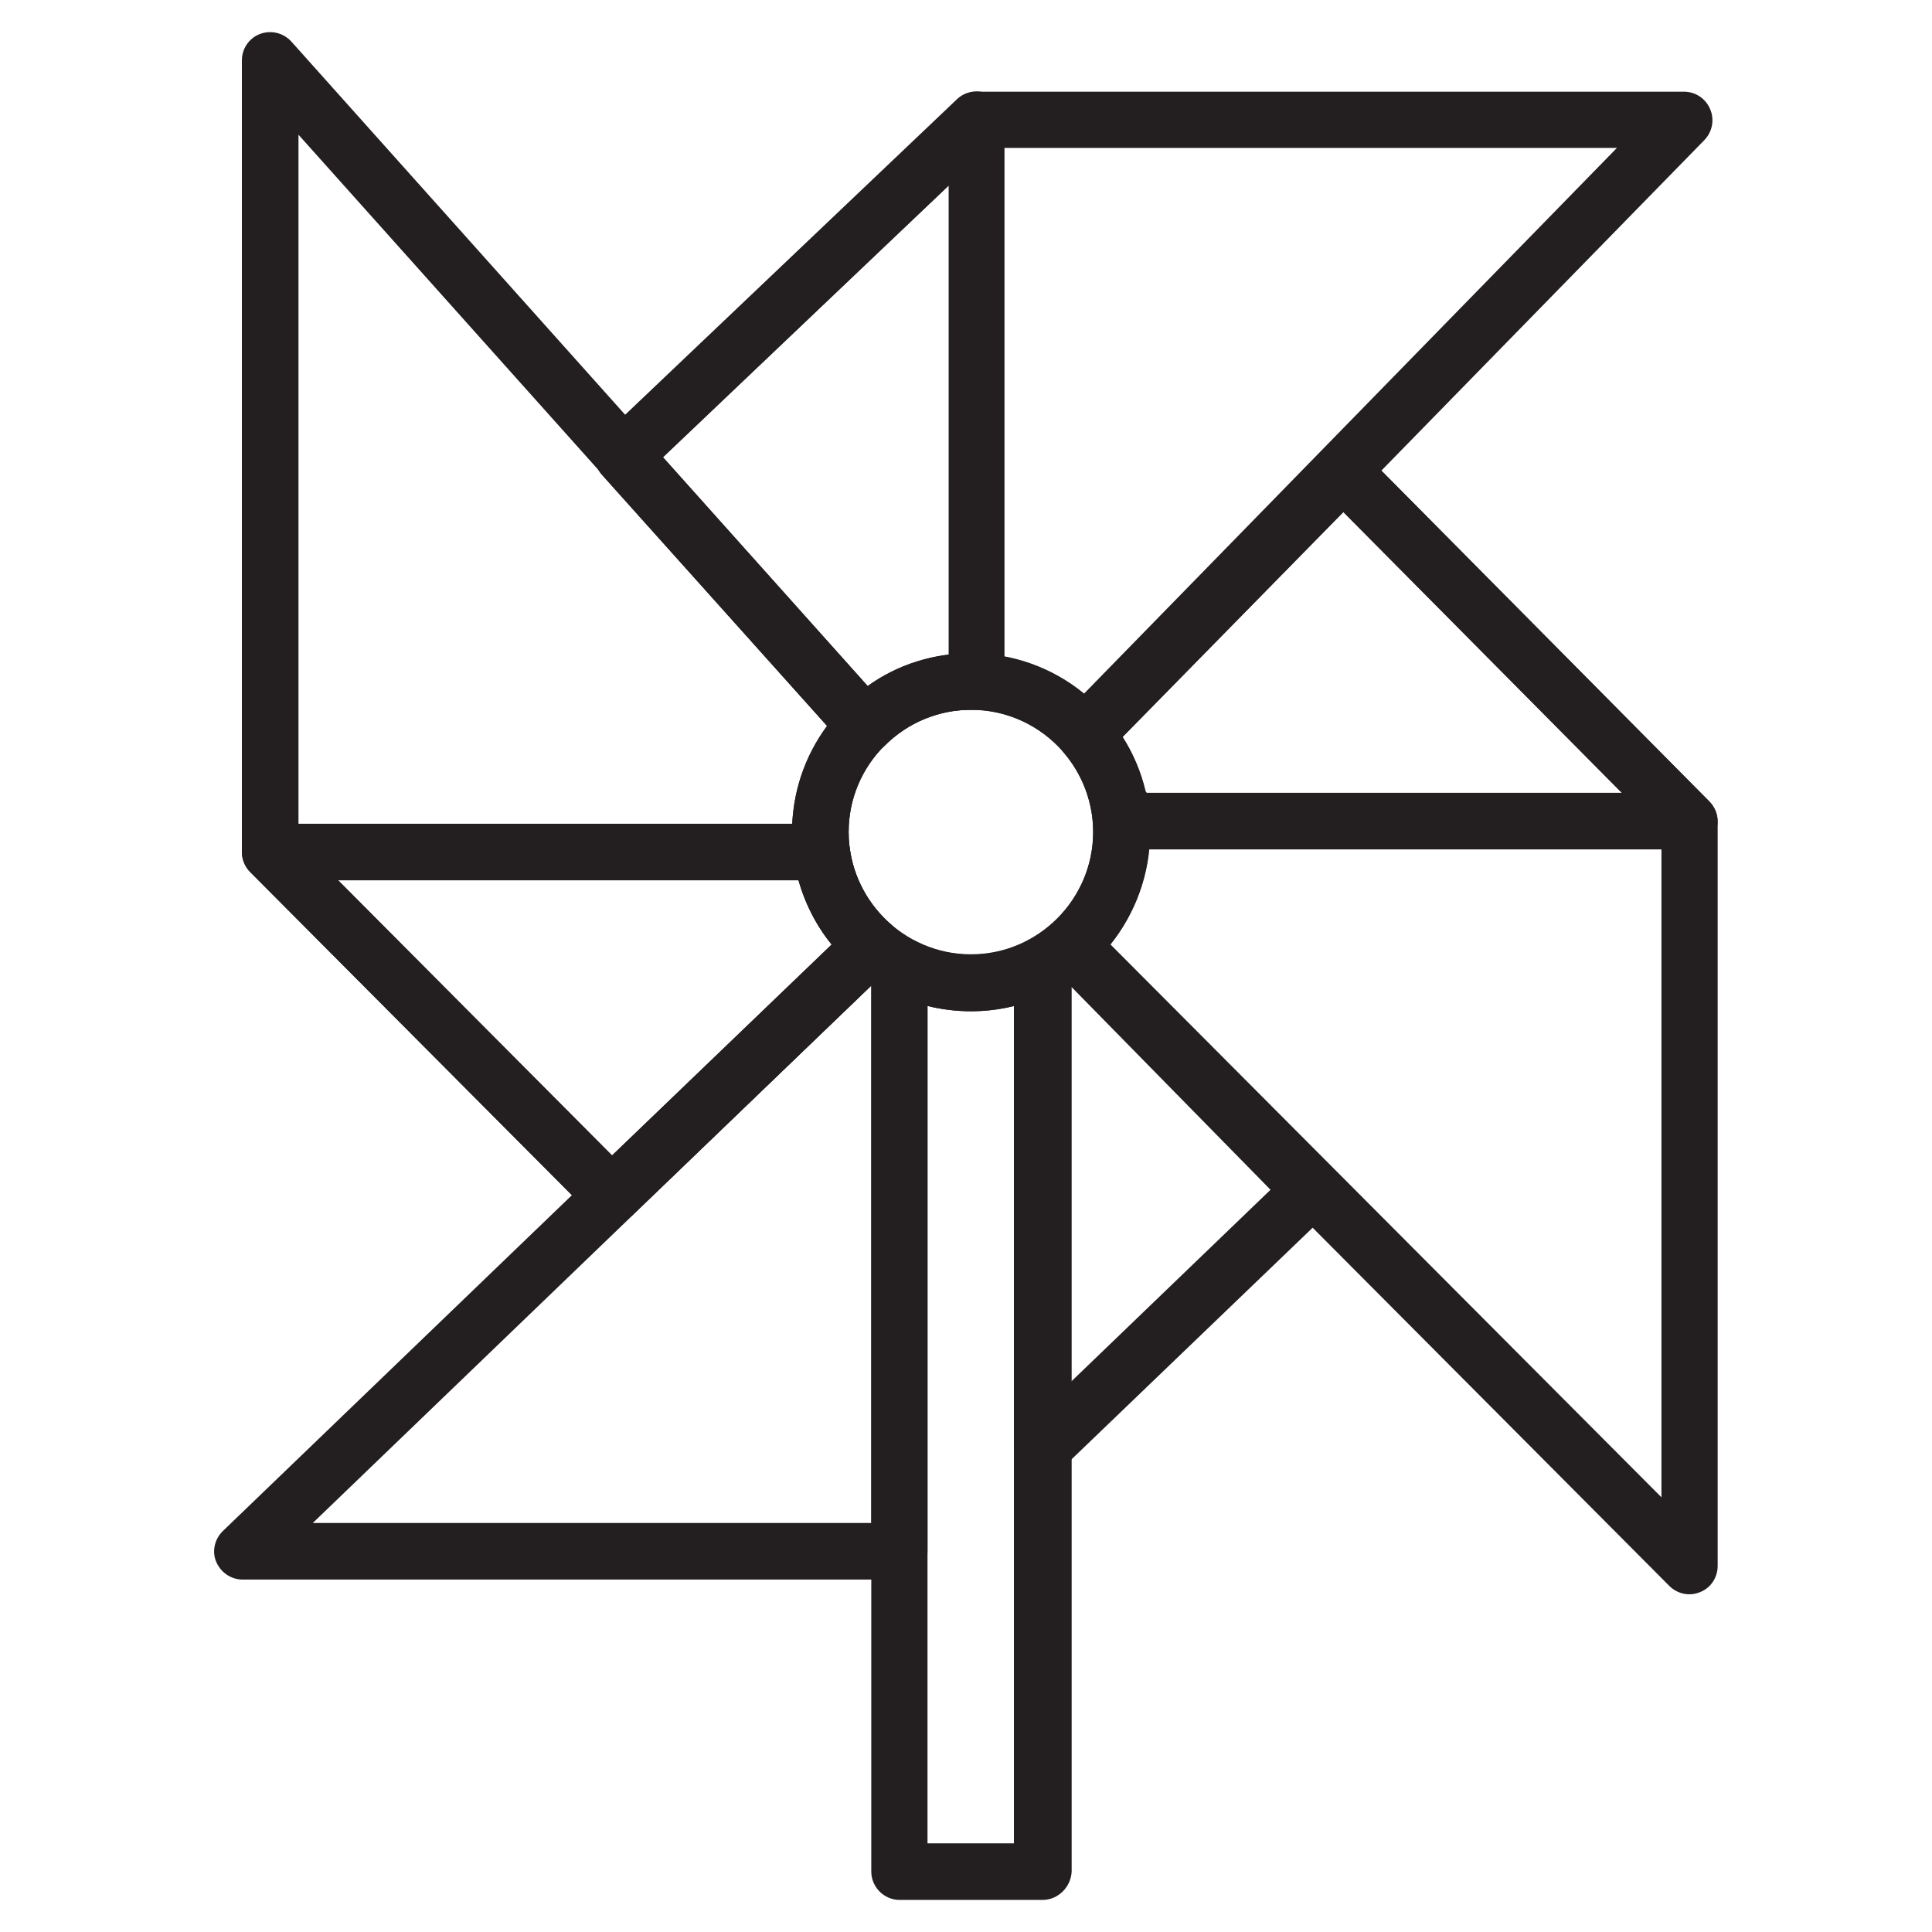
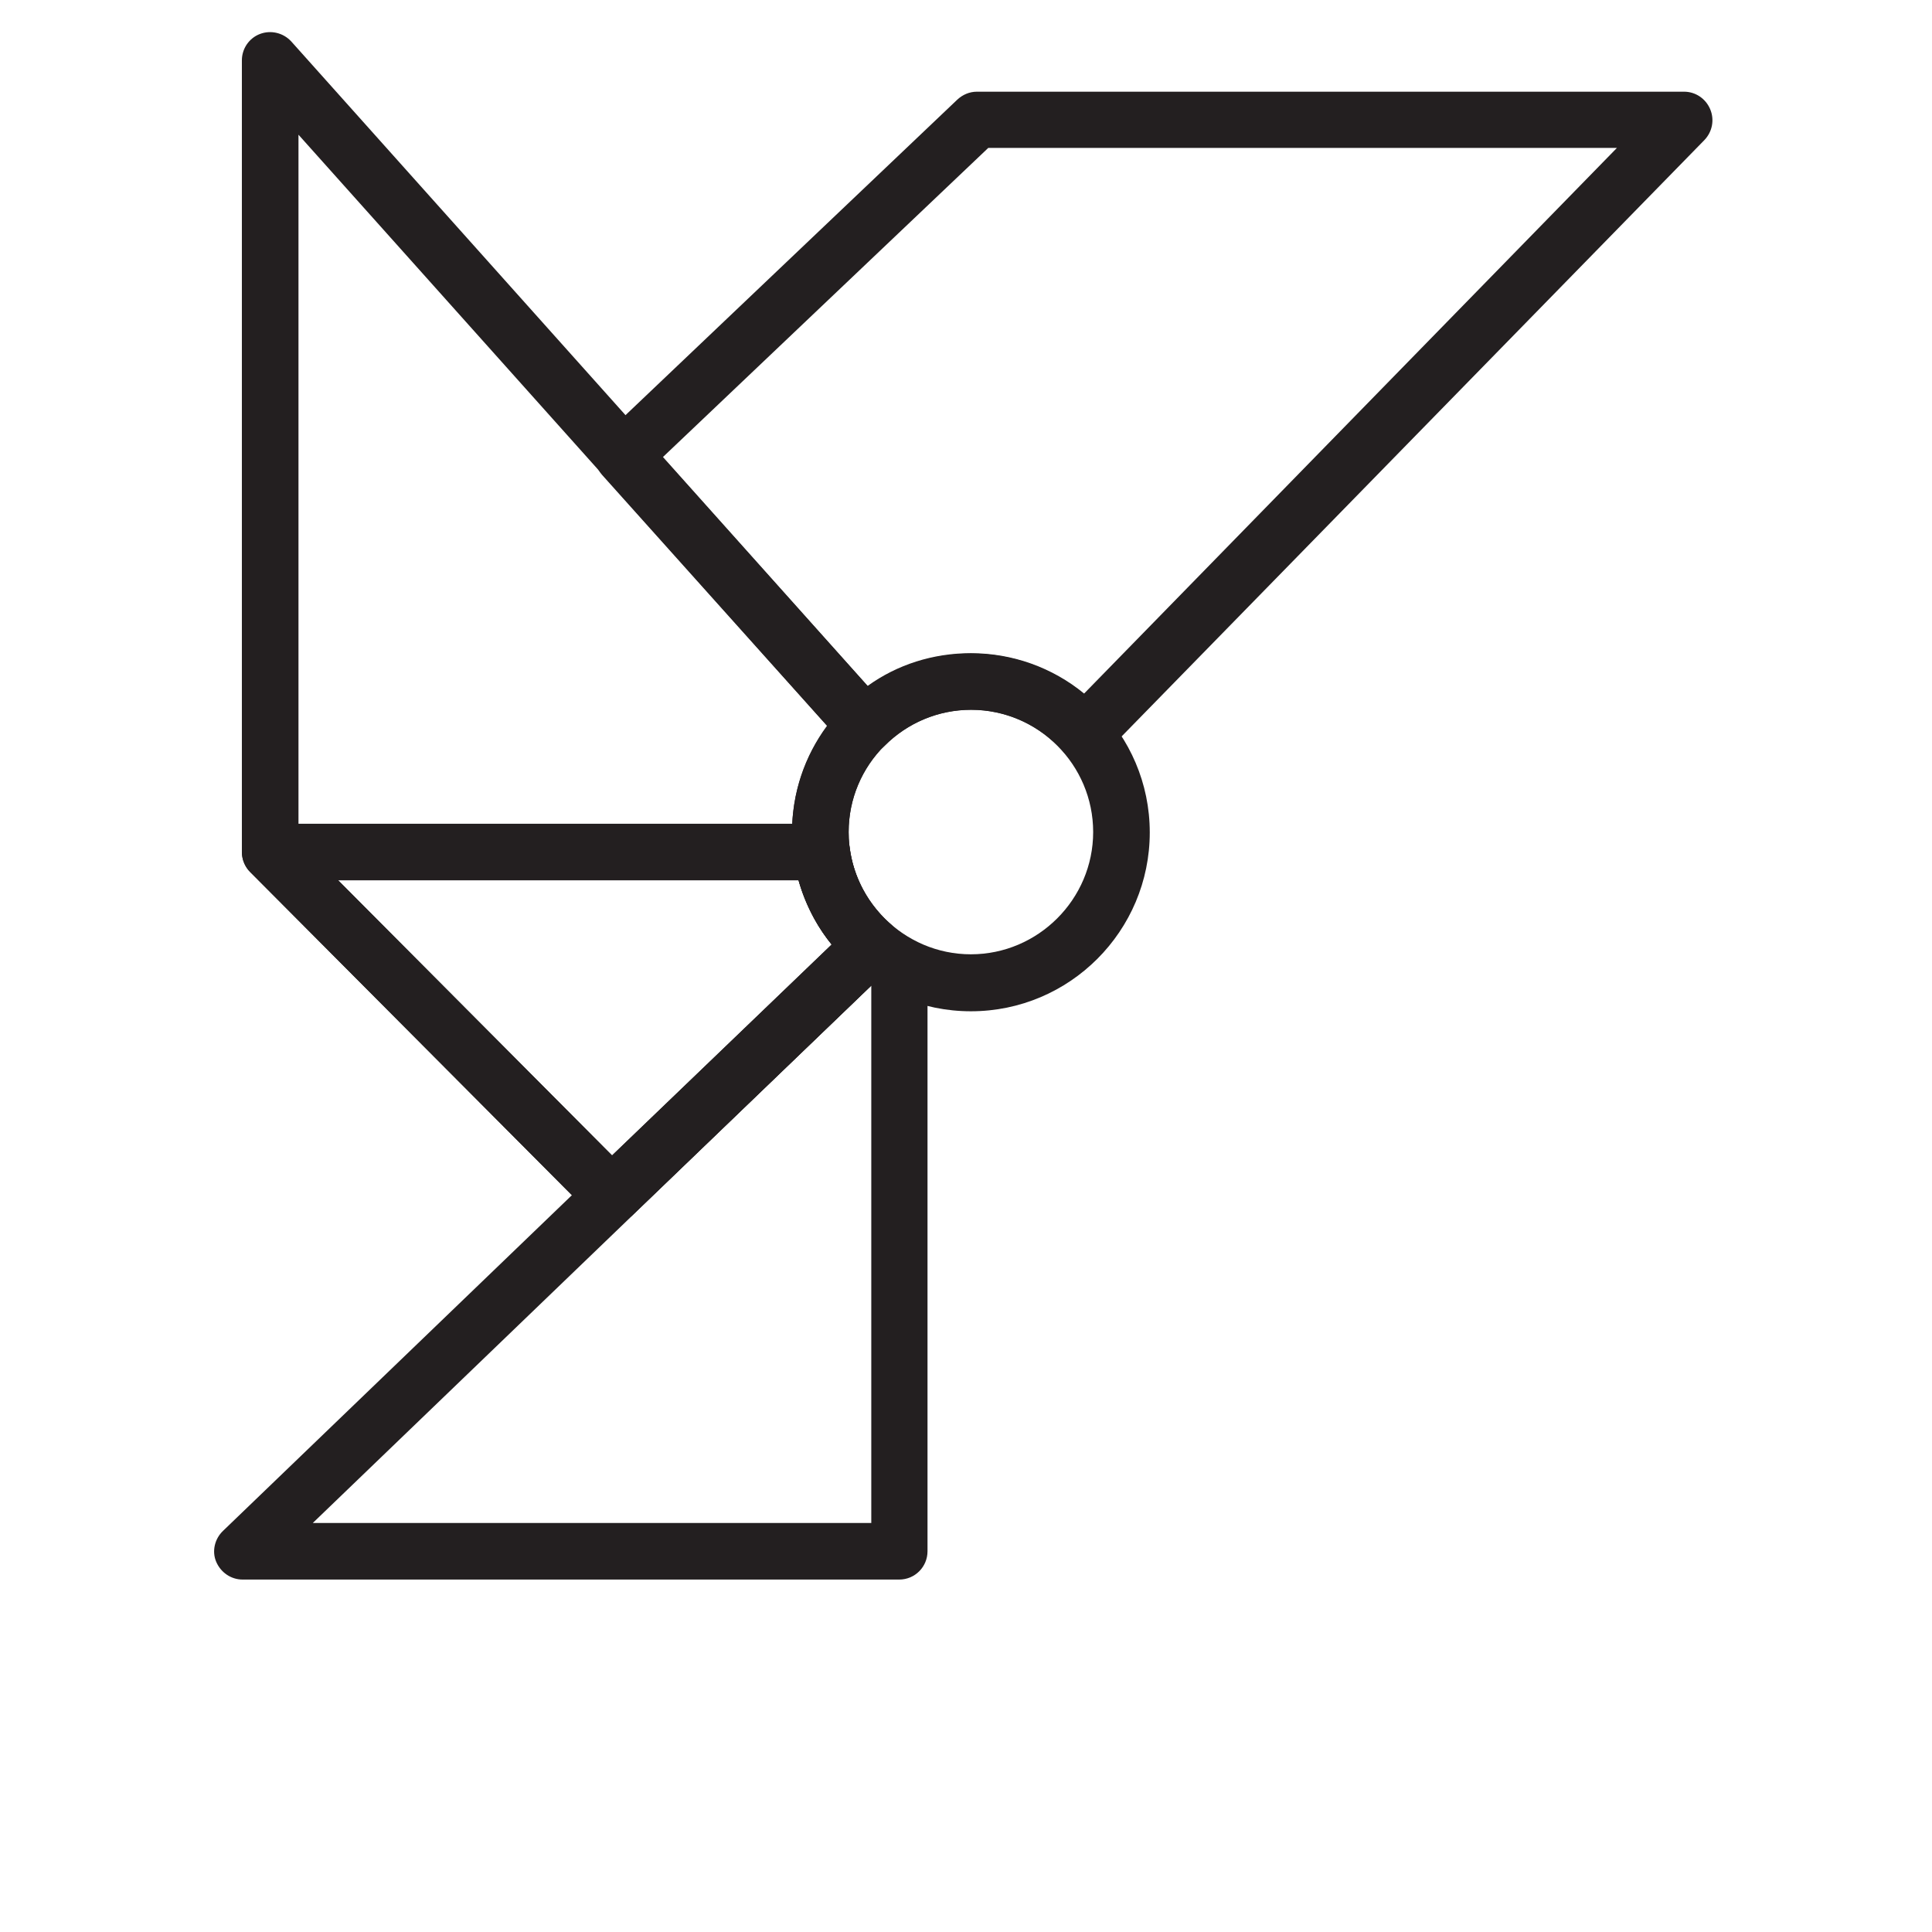
<svg xmlns="http://www.w3.org/2000/svg" version="1.1" id="Layer_1" x="0px" y="0px" viewBox="0 0 512 512" style="enable-background:new 0 0 512 512;" xml:space="preserve">
  <g>
-     <path style="fill:#231F20;" d="M447.7,422.5c-2,0-3.9-0.8-5.3-2.2L278.5,255.7c-1.5-1.5-2.2-3.5-2.2-5.5c0.1-2.1,1-4,2.5-5.4   c6.9-6.2,10.9-15,10.9-24.3c0-7.7-2.8-15.3-7.8-21.1c-2.5-3-2.4-7.4,0.3-10.1l68.4-69.5c1.4-1.4,3.3-2.2,5.3-2.2c0,0,0,0,0,0   c2,0,3.9,0.8,5.3,2.2l91.8,92.6c1.4,1.4,2.2,3.3,2.2,5.3V415c0,3-1.8,5.8-4.6,6.9C449.7,422.3,448.7,422.5,447.7,422.5z    M294.3,250.3l146,146.5V220.7l-84.3-85l-58.5,59.6c4.8,7.5,7.3,16.3,7.3,25.3C304.8,231.4,301,241.9,294.3,250.3z" />
-   </g>
+     </g>
  <g>
    <path style="fill:#231F20;" d="M162.1,324.2c-1.9,0-3.9-0.7-5.3-2.2l-90.5-90.9c-1.4-1.4-2.2-3.3-2.2-5.3V16c0-3.1,1.9-5.9,4.8-7   c2.9-1.1,6.2-0.3,8.3,2l157.6,176.2c2.7,3,2.5,7.5-0.3,10.3c-6.2,6.1-9.6,14.3-9.6,23c0,9.3,4,18.2,11.1,24.4   c1.6,1.4,2.5,3.4,2.6,5.5s-0.8,4.1-2.3,5.6l-68.9,66.2C165.8,323.5,163.9,324.2,162.1,324.2z M79.1,222.7l83.1,83.5l58.2-55.9   c-6.8-8.4-10.5-18.9-10.5-29.8c0-10.3,3.3-20.1,9.3-28.2L79.1,35.7V222.7z" />
  </g>
  <g>
    <path style="fill:#231F20;" d="M287.5,201.9c-0.1,0-0.1,0-0.2,0c-2.1-0.1-4.1-1-5.4-2.6c-6.2-7.1-15.1-11.2-24.5-11.2   c-8.6,0-16.8,3.4-22.9,9.5c-1.5,1.5-3.4,2.2-5.5,2.2c-2.1-0.1-4-1-5.4-2.5l-64-71.4c-2.7-3-2.5-7.6,0.4-10.4l93.7-89.1   c1.4-1.3,3.2-2.1,5.2-2.1h187.4c3,0,5.7,1.8,6.9,4.6c1.2,2.8,0.6,6-1.5,8.2L292.9,199.6C291.5,201.1,289.5,201.9,287.5,201.9z    M257.3,173.1c11,0,21.6,3.8,30,10.7L428.5,39.2H261.9l-86.3,82l54.3,60.6C237.8,176.1,247.3,173.1,257.3,173.1z" />
  </g>
  <g>
    <path style="fill:#231F20;" d="M257.3,268c-26.2,0-47.4-21.3-47.4-47.4s21.3-47.4,47.4-47.4s47.4,21.3,47.4,47.4   S283.5,268,257.3,268z M257.3,188.1c-17.9,0-32.4,14.6-32.4,32.4s14.6,32.4,32.4,32.4s32.4-14.6,32.4-32.4S275.2,188.1,257.3,188.1   z" />
  </g>
  <g>
-     <path style="fill:#231F20;" d="M229.1,199.7c-0.1,0-0.1,0-0.2,0c-2.1-0.1-4-1-5.4-2.5l-64-71.4c-2.7-3-2.5-7.6,0.4-10.4l93.7-89.1   c2.2-2.1,5.4-2.6,8.1-1.5c2.8,1.2,4.5,3.9,4.5,6.9v148.9c0,2-0.8,4-2.3,5.4c-1.5,1.4-3.5,2.2-5.5,2.1l-0.2,0c-0.3,0-0.7,0-1,0   c-8.6,0-16.8,3.4-22.9,9.5C233,198.9,231.1,199.7,229.1,199.7z M175.6,121.3l54.3,60.6c6.4-4.5,13.7-7.4,21.5-8.4V49.2L175.6,121.3   z" />
-   </g>
+     </g>
  <g>
    <path style="fill:#231F20;" d="M162.1,324.2c-1.9,0-3.9-0.7-5.3-2.2l-90.5-90.9c-2.1-2.1-2.8-5.4-1.6-8.2s3.9-4.6,6.9-4.6h146.2   c3.8,0,6.9,2.8,7.4,6.5c1,7.8,4.9,14.9,10.8,20.1c1.6,1.4,2.5,3.4,2.6,5.5s-0.8,4.1-2.3,5.6l-68.9,66.2   C165.8,323.5,163.9,324.2,162.1,324.2z M89.6,233.3l72.6,72.9l58.2-55.9c-4.1-5-7-10.8-8.8-17H89.6z" />
  </g>
  <g>
-     <path style="fill:#231F20;" d="M447.7,225.1H300.4c-2.2,0-4.3-1-5.8-2.7l-3.8-4.6c-0.8-1-1.4-2.1-1.6-3.4c-1.1-5.5-3.6-10.7-7.3-15   c-2.5-3-2.4-7.4,0.3-10.1l68.4-69.5c1.4-1.4,3.3-2.2,5.3-2.2c0,0,0,0,0,0c2,0,3.9,0.8,5.3,2.2l91.8,92.6c2.1,2.2,2.8,5.4,1.6,8.2   C453.5,223.3,450.8,225.1,447.7,225.1z M303.9,210.1h125.9L356,135.7l-58.5,59.6c2.8,4.4,4.9,9.3,6.1,14.4L303.9,210.1z" />
-   </g>
+     </g>
  <g>
-     <path style="fill:#231F20;" d="M276.2,391.3c-1,0-2-0.2-2.9-0.6c-2.8-1.2-4.6-3.9-4.6-6.9V258.9c-1.5-3.4-0.2-7.4,3-9.3   c0,0,0,0,0,0c0,0,0,0,0,0c0,0,0,0,0,0c0,0,0,0,0,0c0,0,0,0,0,0c0,0,0,0,0,0c0.1-0.1,0.3-0.2,0.4-0.2c2.4-1.2,4.5-2.7,6.5-4.4   c3-2.6,7.5-2.5,10.3,0.4l63.7,64.9c1.4,1.4,2.2,3.4,2.1,5.4c0,2-0.9,3.9-2.3,5.3l-71.1,68.3C280,390.5,278.2,391.3,276.2,391.3z    M283.8,261.4v104.8l52.9-50.9L283.8,261.4z" />
-   </g>
+     </g>
  <g>
    <path style="fill:#231F20;" d="M238.3,418.6H64.3c-3.1,0-5.8-1.9-7-4.7s-0.4-6.1,1.8-8.2l166.8-160.5c2.8-2.7,7.2-2.8,10.1-0.2   c2.1,1.8,4.4,3.4,6.9,4.6c3.7,1.8,5.2,6.3,3.4,9.9c-0.1,0.3-0.3,0.6-0.5,0.9v150.7C245.8,415.2,242.5,418.6,238.3,418.6z    M82.9,403.6h148V261.2L82.9,403.6z M243.6,252.8c0.3,0.3,0.6,0.7,0.9,1.1C244.3,253.5,244,253.2,243.6,252.8z" />
  </g>
  <g>
-     <path style="fill:#231F20;" d="M276.3,503.5h-37.9c-4.1,0-7.5-3.4-7.5-7.5V259.1c-0.3-2,0.3-4.6,3-7.7c2.2-2.6,6-3.4,9.1-1.8   c4.5,2.3,9.4,3.4,14.5,3.4c5.4,0,10.7-1.3,15.4-3.9c2.3-1.3,5.1-1.2,7.4,0.2c2.3,1.4,3.7,3.8,3.7,6.4V496   C283.8,500.1,280.4,503.5,276.3,503.5z M245.8,488.5h22.9V266.6c-7.5,1.9-15.5,1.8-22.9,0V488.5z M243.6,252.8   c0.3,0.3,0.6,0.7,0.9,1.1C244.3,253.5,244,253.2,243.6,252.8z" />
-   </g>
+     </g>
</svg>